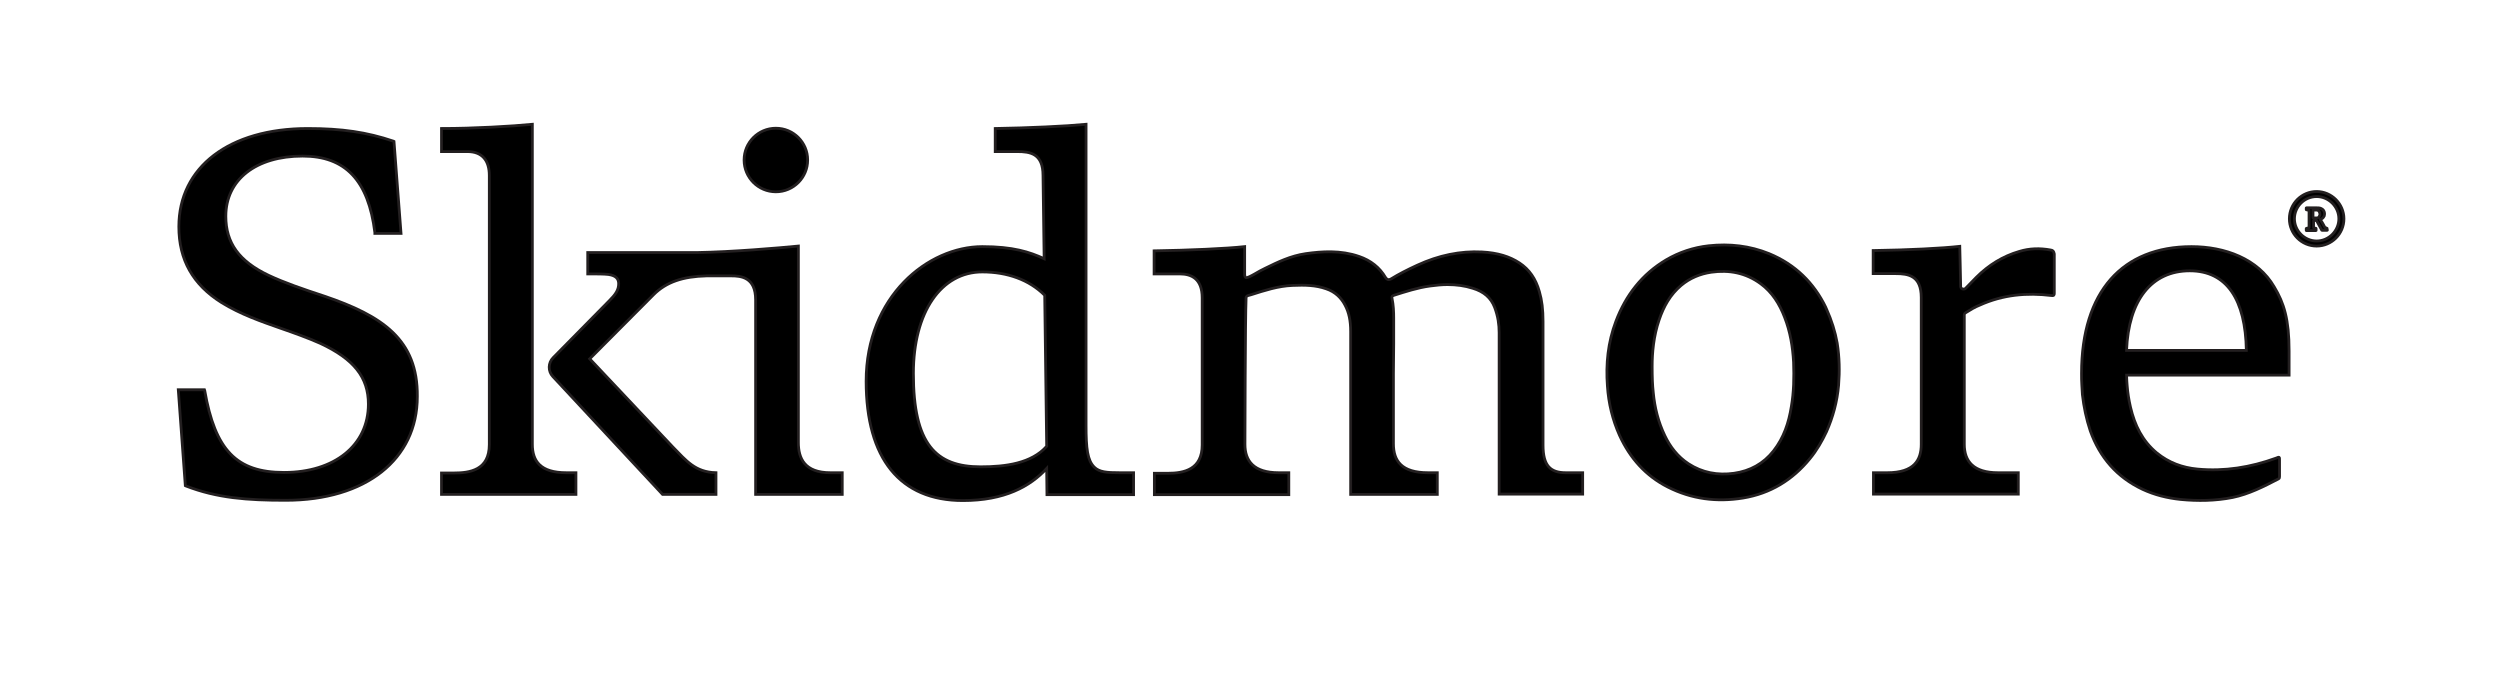
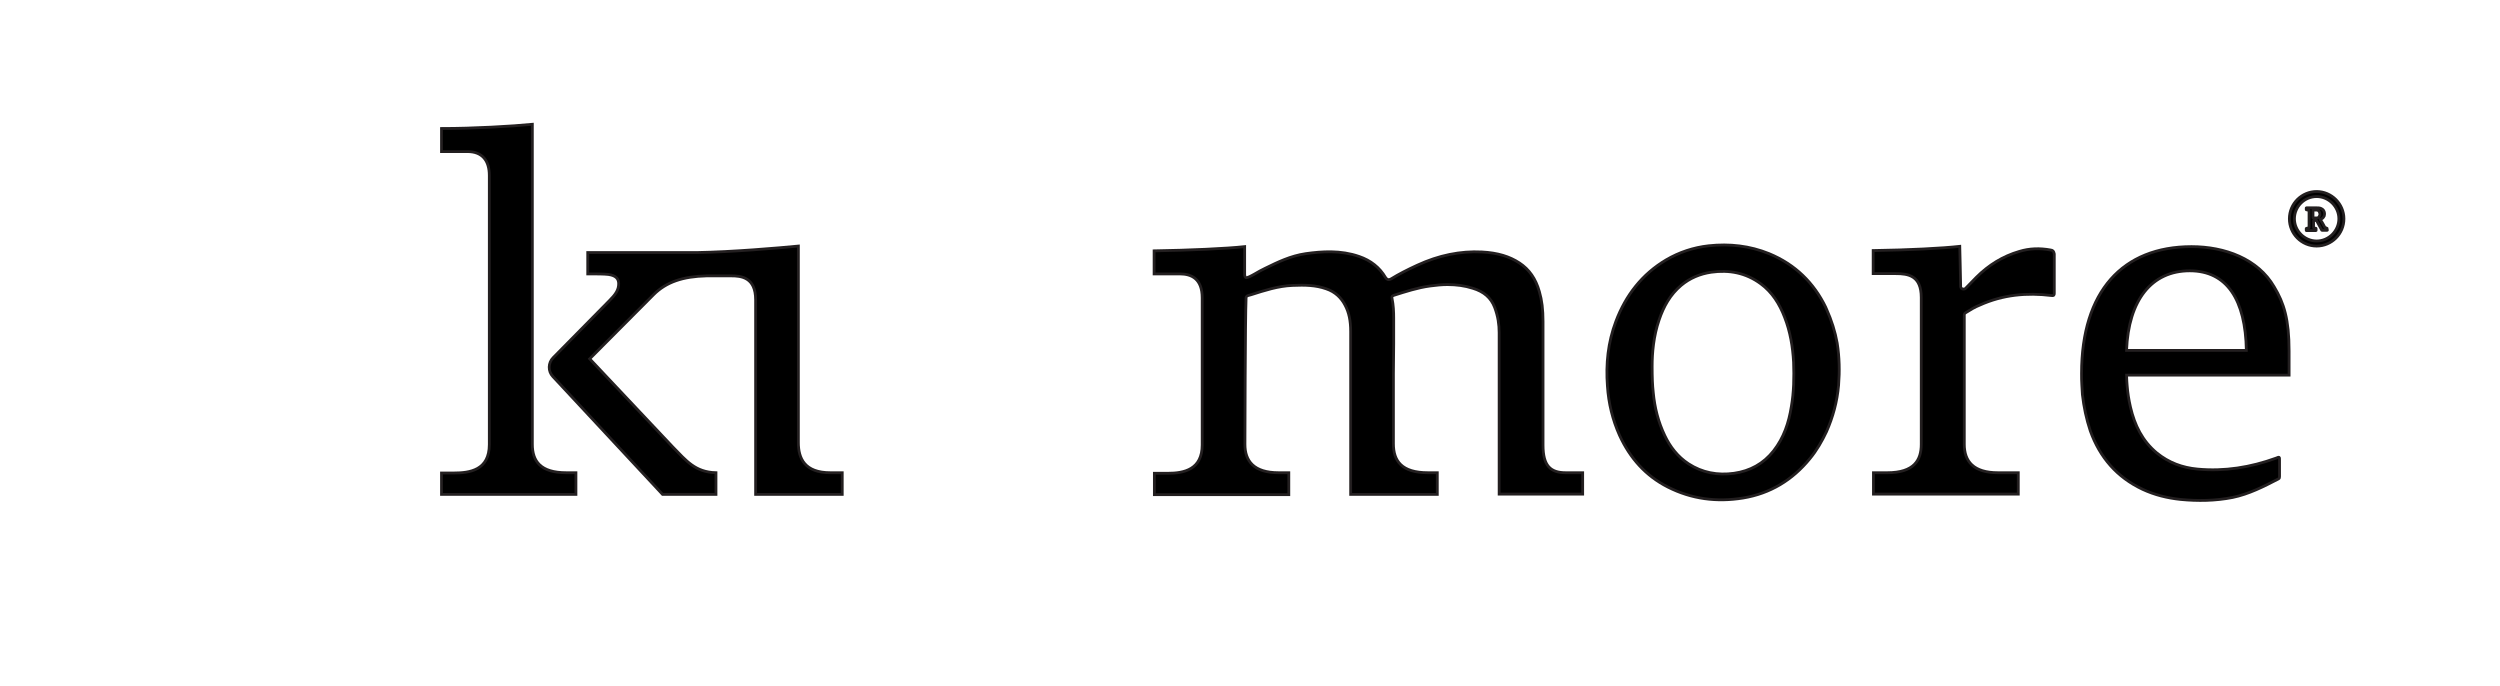
<svg xmlns="http://www.w3.org/2000/svg" version="1.1" id="Layer_1" x="0px" y="0px" viewBox="0 0 889 244" style="enable-background:new 0 0 889 244;" xml:space="preserve">
  <style type="text/css">
	.st0{stroke:#231F20;stroke-miterlimit:10;}
</style>
  <g>
    <g>
      <g>
-         <path class="st0" d="M115.3,105.3L115.3,105.3c-7.6-2.5-14.3-4.8-19.8-7.4c-10.5-5-15.2-11.5-15.2-21c0-13,10.7-21.4,27.3-21.4     c15.2,0,23.4,8.6,25.7,27.2V83h9.3l-2.5-32.7l-0.2-0.1c-9.5-3.2-18.3-4.5-30.5-4.5c-27.8,0-45.8,13.7-45.8,34.9     c0,11.8,5,20.6,15.2,27c6.8,4.2,14.1,6.7,21.2,9.2c4.6,1.6,9.4,3.3,13.9,5.3c12,5.6,17.1,12.1,17.1,21.6c0,14.6-12,24.3-30,24.3     c-16.9,0-24.5-7.9-28.2-29.1l-0.1-0.3h-9.3l2.5,34.1l0.2,0.1c11.1,4.3,21.8,5.1,35.5,5.1c28.4,0,46.8-14.5,46.8-36.9     C148.6,120.7,135.9,112.3,115.3,105.3z" />
        <path class="st0" d="M814,124.8c0-11.2-1.8-17-5.3-22.8c-5.8-10-17.6-14.3-29.4-14.3c-24.5,0-39.1,15.9-39.1,45.1     c0,1.4,0,2.7,0.1,4.1c0,0,0.1,2.3,0.2,3.4c0.5,4.4,1.4,8.7,2.8,12.9c3.4,9.5,9.5,16.5,18.6,20.8c4.3,2,8.8,3.1,13.5,3.6     c6.2,0.6,12.4,0.5,18.5-0.7c5.8-1.2,11.1-3.9,16.3-6.6c0.4-0.2,0.4-0.5,0.4-0.9c0-1.9,0-3.8,0-5.7c0-1.3,0-1.3-1.2-0.8     c-9.1,3.3-18.4,4.8-28,3.9c-5.4-0.5-10.2-2.3-14.4-5.7c-5.2-4.3-7.9-9.9-9.4-16.3c-0.6-2.6-1-5.1-1.2-7.8c0,0-0.2-2.4-0.2-3.6     H814V124.8z M756.2,124.6c0.7-17.9,8.9-28.3,22.5-28.3c13.2,0,19.8,10.3,20.1,28.3H756.2z" />
        <path class="st0" d="M729.2,88.9c-3.8-0.7-7.5-0.6-11.1,0.5c-5.9,1.7-11,4.9-15.3,9.2c-1.3,1.3-2.6,2.7-3.9,4     c0,0-0.2,0.2-0.8,0.2c-0.4,0-0.9-0.4-0.9-0.9c0-0.1,0-0.1,0-0.2v-0.3l0,0c-0.1-3.6-0.2-10.9-0.3-13.8c-6.3,0.7-17.9,1.3-30.8,1.5     v8.2h8c4.5,0,9.1,0.7,9.1,8.5V158c0,5.6-2.5,10.1-12.1,10.1h-4.9v7.6h51.5v-7.6h-7.2c-8.7,0-12-4-12-10.1c0,0,0-44.5,0-45.5     c0-0.5-0.1-1,0.5-1.3c1.6-1,3.2-2,5-2.7c8.2-3.7,16.7-4.5,25.6-3.4c0.7,0.1,0.9-0.1,0.9-0.8c0-4.7,0-9.3,0-14     C730.3,89.3,730,89,729.2,88.9z" />
-         <path class="st0" d="M389.1,166.1c-2.4-2.4-2.9-6.5-2.9-14.9v-107c-7.2,0.7-20.5,1.3-32.3,1.5v8.2h7.8c4.7,0,9.2,0.7,9.2,8.5     l0.4,29.6c-5.2-2.4-11.1-4.3-22-4.3c-19.2,0-41.3,17.6-41.3,47.9c0,27.5,12.1,42.4,34.4,42.4c14.8,0,23.9-5,29.8-11.4l0.1,9.3     h30.8v-7.8h-4.9C393.6,168.1,390.9,167.9,389.1,166.1z M348.7,166c-15.9,0-23.9-8-23.9-33.2c0-21.9,9.9-36.1,24.5-36.1     c8.9,0,16.7,2.8,22.2,8.3l0.7,53.7C366.8,164.8,357.6,166,348.7,166z" />
        <g>
          <path class="st0" d="M189.3,158V44.2c-7.2,0.7-20.7,1.5-32.3,1.5v8.2h9.2c5.4,0,7.8,3.3,7.8,8.5v95.7c0,9.1-6.9,10.1-12.7,10.1      H157v7.6h47.8v-7.7h-3.4C192.2,168.1,189.3,164,189.3,158z" />
-           <circle class="st0" cx="275.9" cy="56.9" r="11.3" />
          <path class="st0" d="M295.3,168.1c-9.2,0-11.4-5.1-11.4-10.7V87.5c-7.2,0.7-23.6,2.1-35.8,2.3H209v7.6c3.1,0,5.8,0,7.4,0.2      c2.7,0.4,3.6,1.6,3.6,3.3c0,2.2-1.1,3.8-3.3,6l-20,20.3c-1.8,1.8-1.9,4.8-0.1,6.7l39,41.9h19v-7.7c-7.4-0.2-10.5-4.2-15.4-9.2      l-29.5-31.3l22.7-22.8c4.5-4.5,10.4-6.5,18.9-6.7h8.7c3.6,0,8.7,0.5,8.7,8.5v69.2h30.8v-7.7H295.3z" />
        </g>
        <path class="st0" d="M548.7,158.3c0,0,0-41.3,0-44c0-4.2-0.4-7.5-1.3-10.6c-1.3-4.6-3.6-7.9-7.1-10.2c-3.5-2.3-7.7-3.6-13.3-3.9     c-7.7-0.4-15.4,1.2-23,4.7c-3.7,1.7-6.6,3.2-9.2,4.8c-0.5,0.3-0.9,0.4-1.3,0.3c-0.3-0.1-0.5-0.3-0.8-0.7     c-2.1-3.6-5.3-6.1-9.4-7.5c-6.6-2.3-13.3-1.8-19-1c-5.4,0.8-9.9,3-14.4,5.2c-1.3,0.6-2.5,1.3-3.7,2c-0.6,0.3-1.2,0.7-1.9,1     c-0.7,0.3-1,0.4-1.3,0.3c-0.3-0.2-0.4-0.7-0.4-1.2v-4.4c0-0.2,0-0.4,0-0.6v-4.8c-6.5,0.7-19.5,1.3-32.2,1.5v8.2h9.1     c4.3,0,8,1.8,8,8.5v52.3c0,8.7-6.3,10.1-12.3,10.1h-4.7v7.6h47.8v-7.8h-3.6c-8.9,0-12-4.2-12-10.1c0,0,0.1-45.5,0.4-51.7v-0.1     c0-0.4,0-0.9,0.7-1.1l1.1-0.3c4.7-1.5,9.6-3.1,14.7-3.3c4.5-0.2,8.3-0.1,12,1.2c3.3,1.1,5.4,3.3,6.7,5.8c1.4,2.6,2,5.6,2,9.4     c0,2.3,0,57.9,0,57.9h30.8v-7.7h-3.3c-9.4,0-12.3-4.2-12.3-10.3v-24.9l0.1-10.6c0-3.1,0-6.2,0-9.2c0-2.2-0.1-4.6-0.6-7     c-0.2-0.7,0.2-0.9,0.7-1.1c4.1-1.3,8.4-2.7,12.8-3.3c2.2-0.3,4.3-0.5,6.2-0.5c3.2,0,6.2,0.4,9,1.3c4,1.2,6.5,3.4,7.8,6.8     c1.2,3.2,1.6,6.1,1.6,9c0,1.2,0,57.4,0,57.4h29.7v-7.6h-6C551.3,168.1,548.7,165.6,548.7,158.3z" />
        <path class="st0" d="M649.5,109.9c-0.1-0.2-0.2-0.3-0.2-0.5c-4.3-8.9-11-15.4-20.2-19.2c-6.9-2.8-14.1-3.6-21.5-2.8     c-5.4,0.6-10.5,2.3-15.1,5c-8.6,5.1-14.4,12.6-17.9,21.9c-2.8,7.4-3.6,15.1-3,23c0.4,6.1,1.8,11.9,4.3,17.5     c3.7,8.1,9.3,14.4,17.2,18.4c8.5,4.3,17.4,5.4,26.7,3.9c9.7-1.6,17.6-6.4,23.8-14c2.4-2.9,4.3-6.2,5.9-9.6     c2.3-5.2,3.8-10.7,4.3-16.5c0.4-5,0.3-10-0.5-15C652.6,118,651.3,113.9,649.5,109.9z M637,144.6c-0.9,5.7-2.7,11.1-6.3,15.7     c-3.6,4.6-8.4,7.2-14.1,8c-5.8,0.8-11.3-0.2-16.2-3.4c-3.8-2.5-6.5-6-8.4-10c-2.3-4.8-3.6-9.9-4.1-15.3c-0.3-2.7-0.4-5.4-0.4-9.3     c0-4.8,0.5-10.8,2.5-16.6c1.6-4.7,3.9-8.9,7.8-12.2c3.1-2.6,6.7-4.1,10.7-4.7c6.4-0.9,12.3,0.2,17.6,4.1c4.1,3,6.7,7.2,8.5,11.9     c2,5.1,2.9,10.5,3.2,16C638,134.1,637.9,139.4,637,144.6z" />
      </g>
    </g>
    <g>
      <g id="nknrTh.tif_4_">
        <path class="st0" d="M827.5,81.2C827.5,81.1,827.5,81.1,827.5,81.2c-0.3-0.2-0.5-0.2-0.7-0.3c-0.1,0-0.1,0-0.1-0.1     c-0.2-0.4-0.4-0.7-0.6-1.1c-0.3-0.5-0.6-1.1-1-1.6c0-0.1-0.1-0.1,0-0.1c0.2,0,0.3-0.1,0.5-0.2c0.4-0.2,0.7-0.6,0.9-1     c0.1-0.3,0.1-0.7,0.1-1c-0.1-0.8-0.5-1.4-1.3-1.7c-0.5-0.2-1-0.2-1.6-0.2s-1.1,0-1.7,0c-0.6,0-1.2,0-1.8,0c-0.1,0-0.1,0-0.1,0.1     c0,0.2,0,0.4,0,0.5s0,0.1,0.1,0.1c0.3,0.1,0.5,0.1,0.8,0.2c0.1,0,0.1,0,0.1,0.1c0,0.5,0,0.9,0,1.4c0,1.5,0,3.1,0,4.6     c0,0.1,0,0.1-0.1,0.1c-0.3,0.1-0.5,0.1-0.8,0.2c-0.1,0-0.1,0-0.1,0.1c0,0.2,0,0.4,0,0.6c0,0.1,0,0.1,0.1,0.1c1.1,0,2.2,0,3.3,0     c0.1,0,0.1,0,0.1-0.1c0-0.2,0-0.4,0-0.6c0-0.1,0-0.1-0.1-0.1c-0.2-0.1-0.5-0.1-0.7-0.2c-0.1,0-0.1,0-0.1-0.1c0-0.8,0-1.6,0-2.4     c0-0.1,0-0.1,0.1-0.1c0.3,0,0.5,0,0.8,0c0.1,0,0.2,0,0.2,0.1c0.6,1.1,1.2,2.2,1.8,3.3c0,0,0,0.1,0.1,0.1c0.6,0,1.2,0,1.8,0     c0.1,0,0.1,0,0.1-0.1C827.5,81.6,827.5,81.4,827.5,81.2z M824.8,76.8c-0.2,0.5-0.5,0.7-1,0.7c-0.4,0-0.8,0-1.2,0     c-0.1,0-0.1,0-0.1-0.1c0-0.4,0-0.9,0-1.3s0-0.9,0-1.3c0-0.1,0-0.1,0.1-0.1c0.4,0,0.8,0,1.2,0c0.3,0,0.6,0.1,0.8,0.4     c0.2,0.2,0.2,0.4,0.3,0.6C825,76.1,825,76.5,824.8,76.8z" />
      </g>
      <path class="st0" d="M823.8,87.5c-5.4,0-9.7-4.4-9.7-9.7c0-5.4,4.4-9.7,9.7-9.7s9.7,4.4,9.7,9.7C833.5,83.2,829.1,87.5,823.8,87.5    z M823.8,69.9c-4.4,0-7.9,3.6-7.9,7.9s3.6,7.9,7.9,7.9s7.9-3.6,7.9-7.9S828.1,69.9,823.8,69.9z" />
    </g>
  </g>
</svg>